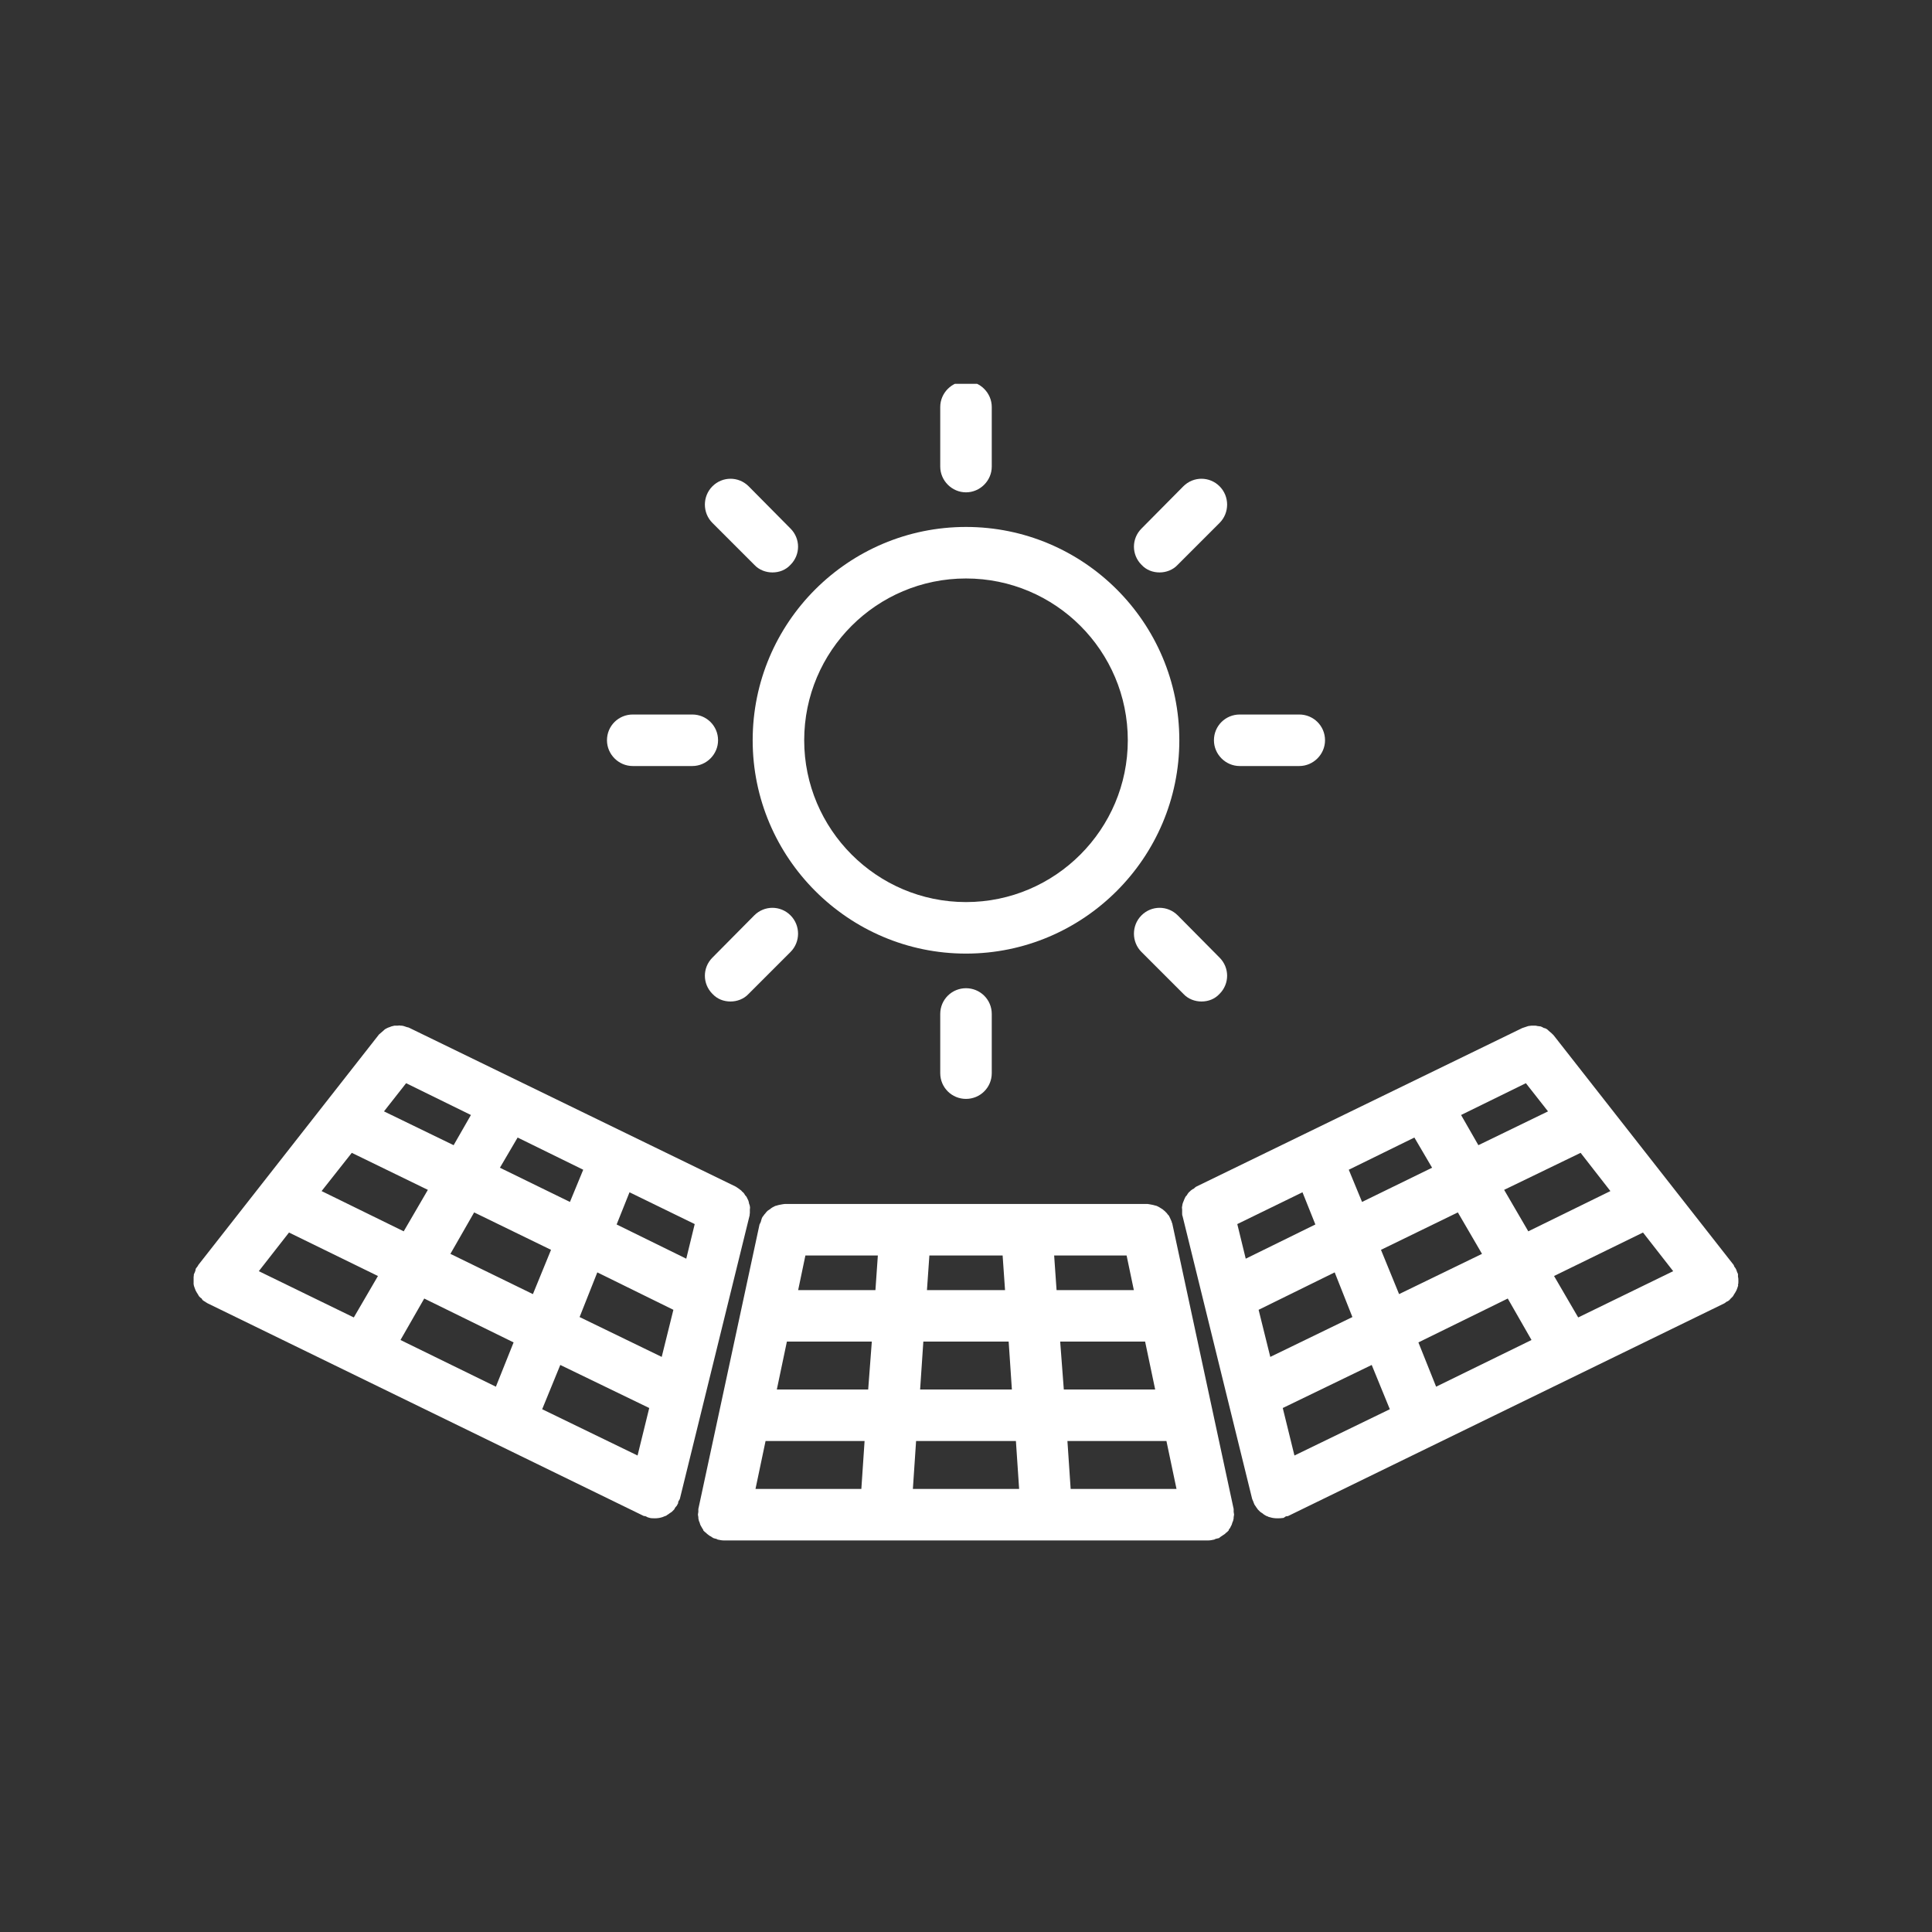
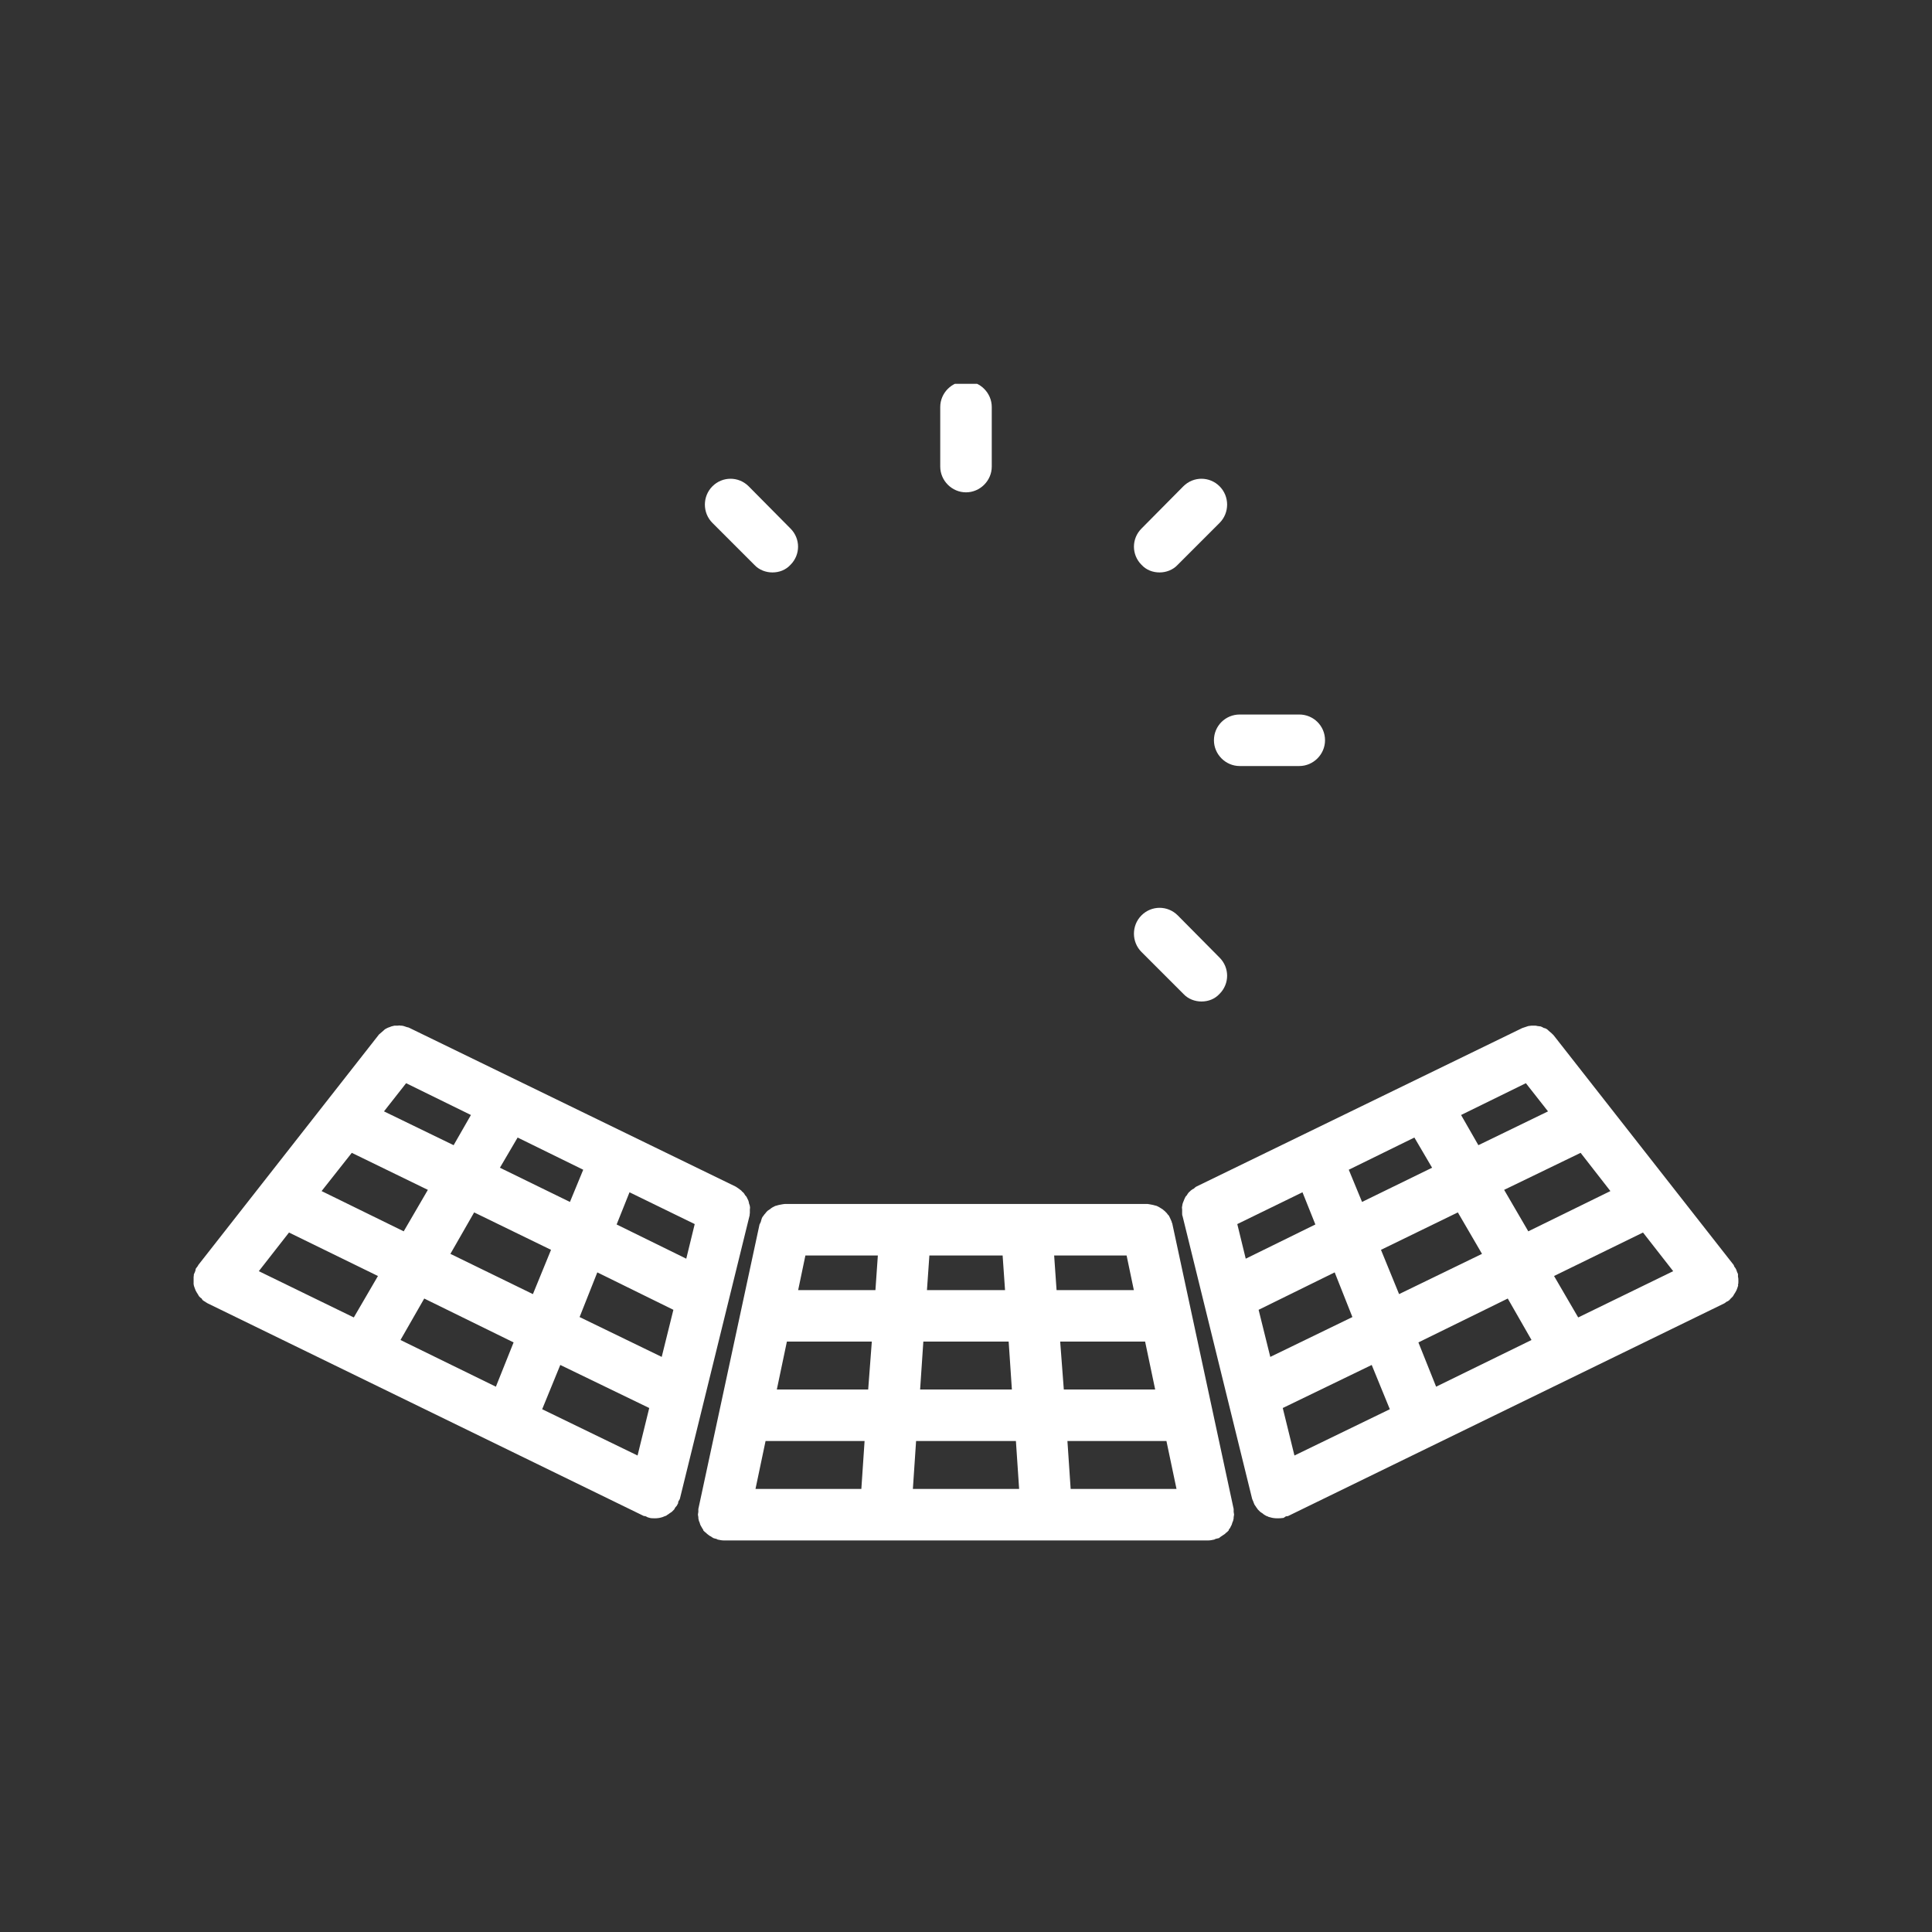
<svg xmlns="http://www.w3.org/2000/svg" width="1080" zoomAndPan="magnify" viewBox="0 0 810 810" height="1080" preserveAspectRatio="xMidYMid meet" version="1.0">
  <rect x="0" y="0" width="810" height="810" fill="#333333" stroke="none" />
  <defs>
    <clipPath id="485df5e664">
      <path d="M 394 160.922 L 416 160.922 L 416 207 L 394 207 Z M 394 160.922 " clip-rule="nonzero" />
    </clipPath>
  </defs>
  <path fill="#ffffff" d="M 517.219 633.855 C 517.219 633.52 517.219 633.012 517.219 632.676 L 491.566 513.367 C 491.566 512.863 491.23 512.695 491.23 512.188 C 491.062 511.68 490.723 511.176 490.555 510.668 C 490.387 510.332 490.219 509.992 490.051 509.656 C 489.711 509.32 489.375 508.98 489.207 508.645 C 488.867 508.305 488.531 507.969 488.191 507.633 C 487.855 507.461 487.688 507.125 487.348 506.957 C 486.844 506.617 486.504 506.449 486 506.113 C 485.66 505.945 485.324 505.773 484.988 505.605 C 484.648 505.438 484.145 505.438 483.805 505.27 C 483.301 505.102 482.793 505.102 482.117 504.93 C 481.781 504.93 481.441 504.762 481.105 504.762 L 329.062 504.762 C 328.559 504.762 328.219 504.93 327.883 504.93 C 327.207 505.102 326.699 505.102 326.195 505.27 C 325.855 505.438 325.52 505.438 325.012 505.605 C 324.676 505.773 324.34 505.945 324 506.113 C 323.496 506.449 323.156 506.617 322.82 506.957 C 322.48 507.125 322.145 507.461 321.809 507.633 C 321.469 507.969 321.133 508.305 320.793 508.812 C 320.625 508.98 320.289 509.32 320.121 509.656 C 319.781 509.992 319.613 510.332 319.445 510.668 C 319.277 511.176 319.105 511.68 318.938 512.355 C 318.77 512.695 318.602 513.031 318.434 513.367 L 292.781 632.676 C 292.781 633.18 292.781 633.52 292.781 633.855 C 292.781 634.191 292.613 634.531 292.613 635.035 C 292.613 635.375 292.781 635.711 292.781 636.051 C 292.781 636.387 292.781 636.891 292.949 637.23 C 292.949 637.566 293.121 637.906 293.289 638.242 C 293.457 638.918 293.625 639.422 293.965 639.93 C 294.301 640.438 294.469 640.941 294.809 641.281 C 294.809 641.449 294.809 641.617 294.977 641.785 C 295.145 641.953 295.312 641.953 295.312 642.125 C 295.82 642.461 296.156 642.797 296.496 643.137 C 297 643.473 297.508 643.98 298.012 644.148 C 298.352 644.316 298.688 644.656 299.027 644.824 C 299.363 644.992 299.699 644.992 300.207 645.16 C 300.543 645.16 300.715 645.5 301.051 645.5 C 301.895 645.668 302.57 645.836 303.414 645.836 L 370.574 645.836 C 370.742 645.836 370.914 645.836 371.082 645.836 C 371.25 645.836 371.25 645.836 371.25 645.836 L 438.75 645.836 C 438.75 645.836 438.918 645.836 438.918 645.836 C 439.086 645.836 439.258 645.836 439.426 645.836 L 506.586 645.836 C 507.43 645.836 508.105 645.668 508.949 645.5 C 509.285 645.5 509.457 645.16 509.793 645.16 C 510.301 644.992 510.637 644.992 511.145 644.824 C 511.312 644.656 511.648 644.316 511.988 644.148 C 512.492 643.812 513 643.473 513.504 643.137 C 513.844 642.797 514.18 642.461 514.688 642.125 C 514.688 641.953 514.855 641.953 515.023 641.785 C 515.191 641.617 515.191 641.449 515.191 641.281 C 515.531 640.941 515.867 640.438 516.035 639.93 C 516.375 639.422 516.543 638.918 516.711 638.242 C 516.879 637.906 517.051 637.566 517.051 637.23 C 517.219 636.891 517.219 636.387 517.219 636.051 C 517.219 635.711 517.387 635.375 517.387 635.035 C 517.387 634.531 517.219 634.191 517.219 633.855 Z M 385.762 582.555 L 387.113 562.473 L 422.887 562.473 L 424.238 582.555 Z M 425.926 604.156 L 427.273 624.238 L 382.727 624.238 L 384.074 604.156 Z M 472.332 526.363 L 475.367 540.875 L 442.969 540.875 L 441.957 526.363 Z M 421.367 540.875 L 388.633 540.875 L 389.645 526.363 L 420.355 526.363 Z M 367.031 540.875 L 334.633 540.875 L 337.668 526.363 L 368.043 526.363 Z M 329.906 562.473 L 365.512 562.473 L 363.992 582.555 L 325.688 582.555 Z M 444.488 562.473 L 480.094 562.473 L 484.312 582.555 L 446.008 582.555 Z M 320.965 604.156 L 362.477 604.156 L 361.125 624.238 L 316.746 624.238 Z M 448.875 624.238 L 447.523 604.156 L 489.035 604.156 L 493.254 624.238 Z M 448.875 624.238 " fill-opacity="1" fill-rule="nonzero" />
  <path fill="#ffffff" d="M 728.66 535.305 C 728.66 534.969 728.66 534.461 728.66 534.125 C 728.492 533.789 728.324 533.449 728.152 532.945 C 727.984 532.605 727.984 532.27 727.816 532.102 C 727.648 531.762 727.48 531.426 727.141 531.086 C 726.973 530.75 726.973 530.414 726.637 530.074 L 651.375 434.055 C 651.035 433.719 650.867 433.551 650.531 433.215 C 650.191 432.875 649.688 432.539 649.348 432.199 C 649.012 431.863 648.672 431.527 648.336 431.355 C 648 431.188 647.66 431.02 647.324 431.02 C 646.816 430.684 646.312 430.512 645.973 430.344 C 645.469 430.344 645.129 430.176 644.625 430.176 C 644.117 430.008 643.781 430.008 643.273 430.008 C 642.938 430.008 642.43 430.008 642.094 430.008 C 641.586 430.008 641.25 430.176 640.742 430.176 C 640.234 430.344 639.73 430.512 639.223 430.684 C 638.887 430.852 638.547 430.852 638.211 431.02 L 501.523 497.508 C 501.188 497.676 500.848 498.012 500.512 498.352 C 500.004 498.52 499.668 498.855 499.16 499.195 C 498.992 499.531 498.488 499.699 498.316 500.039 C 497.98 500.375 497.812 500.711 497.645 501.051 C 497.305 501.387 496.969 501.727 496.801 502.23 C 496.629 502.57 496.461 502.906 496.293 503.414 C 496.125 503.75 495.957 504.258 495.785 504.762 C 495.785 505.102 495.617 505.438 495.617 505.773 C 495.449 506.281 495.617 506.617 495.617 507.125 C 495.617 507.633 495.617 508.137 495.617 508.645 C 495.617 509.148 495.617 509.488 495.785 509.824 L 524.98 628.457 C 525.148 628.793 525.316 629.301 525.488 629.637 C 525.656 629.973 525.656 630.312 525.824 630.48 C 525.824 630.816 526.16 630.988 526.16 631.156 C 526.5 631.492 526.668 632 527.004 632.336 C 527.176 632.504 527.176 632.676 527.344 632.844 C 527.68 633.18 528.02 633.52 528.355 633.855 C 528.691 634.023 529.031 634.363 529.367 634.531 C 529.707 634.867 530.211 635.203 530.551 635.375 C 530.719 635.375 530.887 635.543 530.887 635.543 C 531.055 635.711 531.223 635.711 531.395 635.711 C 531.73 635.879 531.898 636.051 532.238 636.051 C 533.25 636.387 534.262 636.555 535.441 636.555 C 535.613 636.555 535.441 636.555 535.441 636.555 C 536.285 636.555 537.129 636.555 538.145 636.387 C 538.48 636.219 538.816 635.879 539.156 635.711 C 539.492 635.711 539.832 635.711 540.168 635.543 L 722.922 546.441 C 723.262 546.273 723.43 546.105 723.598 545.938 C 724.105 545.598 724.441 545.598 724.777 545.262 C 725.117 545.094 725.285 544.754 725.453 544.586 C 725.793 544.25 726.129 543.91 726.465 543.574 C 726.637 543.406 726.805 543.066 726.973 542.73 C 727.309 542.223 727.648 541.719 727.984 541.043 C 728.152 540.707 728.324 540.199 728.492 539.691 C 728.492 539.523 728.66 539.355 728.66 539.188 C 728.828 539.02 728.66 538.852 728.66 538.68 C 728.828 538.176 728.828 537.668 728.828 537.16 C 728.828 536.488 728.828 535.812 728.66 535.305 Z M 578.98 524 L 611.211 508.305 L 621.336 525.688 L 586.574 542.562 Z M 567 552.18 L 532.574 568.887 L 527.68 549.145 L 559.574 533.449 Z M 630.617 498.855 L 662.68 483.332 L 675.168 499.363 L 640.742 516.238 Z M 619.816 480.125 L 612.562 467.469 L 639.73 454.137 L 649.012 465.949 Z M 600.41 489.574 L 571.047 503.918 L 565.48 490.418 L 592.984 476.918 Z M 551.473 513.367 L 522.281 527.711 L 518.738 513.199 L 546.074 499.867 Z M 575.098 572.262 L 582.691 590.824 L 542.699 610.23 L 537.805 590.316 Z M 594.672 562.812 L 632.137 544.418 L 642.094 561.801 L 602.098 581.375 Z M 651.543 534.969 L 688.836 516.742 L 701.492 532.945 L 661.668 552.348 Z M 651.543 534.969 " fill-opacity="1" fill-rule="nonzero" />
  <path fill="#ffffff" d="M 81.34 538.68 C 81.34 538.852 81.172 539.02 81.34 539.188 C 81.34 539.355 81.508 539.523 81.508 539.691 C 81.676 540.199 81.848 540.535 82.016 541.043 C 82.352 541.719 82.691 542.223 83.027 542.73 C 83.195 543.066 83.363 543.406 83.535 543.574 C 83.871 543.91 84.207 544.25 84.547 544.418 C 84.715 544.754 84.883 545.094 85.223 545.262 C 85.559 545.598 85.895 545.598 86.234 545.938 C 86.57 546.105 86.738 546.273 87.078 546.441 L 269.832 635.543 C 270.168 635.711 270.508 635.543 270.676 635.711 C 271.184 635.879 271.52 636.219 271.855 636.219 C 272.699 636.555 273.543 636.555 274.387 636.555 L 274.559 636.555 C 275.738 636.555 276.75 636.387 277.762 636.051 C 278.102 635.879 278.27 635.879 278.605 635.711 C 278.777 635.543 278.945 635.711 279.113 635.543 C 279.113 635.543 279.281 635.375 279.449 635.375 C 279.789 635.035 280.293 634.867 280.633 634.531 C 280.969 634.363 281.309 634.023 281.645 633.855 C 281.98 633.52 282.32 633.18 282.656 632.844 C 282.824 632.676 282.824 632.504 282.996 632.168 C 283.332 631.832 283.5 631.492 283.84 631.156 C 283.84 630.988 284.008 630.816 284.176 630.48 C 284.344 630.312 284.344 629.973 284.344 629.637 C 284.512 629.301 284.852 628.793 285.02 628.457 L 314.215 509.824 C 314.383 509.488 314.215 509.148 314.383 508.645 C 314.383 508.137 314.383 507.633 314.383 507.125 C 314.383 506.617 314.551 506.281 314.383 505.773 C 314.383 505.438 314.215 505.102 314.043 504.594 C 314.043 504.258 313.875 503.75 313.707 503.242 C 313.539 502.906 313.371 502.57 313.199 502.23 C 313.031 501.727 312.695 501.387 312.355 501.051 C 312.188 500.711 312.02 500.375 311.684 500.039 C 311.344 499.699 311.008 499.531 310.84 499.195 C 310.332 498.855 309.996 498.52 309.488 498.18 C 309.152 498.012 308.812 497.676 308.477 497.508 L 171.789 431.02 C 171.453 430.852 171.113 430.684 170.777 430.684 C 170.27 430.512 169.766 430.344 169.258 430.176 C 168.75 430.008 168.414 430.008 167.906 430.008 C 167.57 429.84 167.062 430.008 166.727 430.008 C 166.219 430.008 165.883 430.008 165.375 430.008 C 164.871 430.176 164.531 430.176 164.027 430.344 C 163.688 430.512 163.184 430.684 162.676 430.852 C 162.34 431.02 162 431.188 161.664 431.355 C 161.328 431.527 160.988 431.863 160.652 432.199 C 160.312 432.539 159.809 432.875 159.469 433.215 C 159.133 433.551 158.797 433.719 158.625 434.055 L 83.363 530.074 C 83.027 530.414 83.027 530.75 82.691 531.086 C 82.52 531.426 82.184 531.594 82.016 532.102 C 82.016 532.27 82.016 532.605 81.848 532.945 C 81.676 533.449 81.508 533.789 81.34 534.125 C 81.172 534.461 81.34 534.801 81.172 535.305 C 81.172 535.812 81.172 536.488 81.172 537.16 C 81.172 537.668 81.172 538.176 81.172 538.68 Z M 223.426 542.562 L 188.832 525.688 L 198.789 508.305 L 231.02 524 Z M 250.426 533.449 L 282.32 549.145 L 277.426 568.887 L 243 552.18 Z M 215.328 562.812 L 207.902 581.375 L 167.906 561.801 L 177.863 544.418 Z M 234.902 572.262 L 272.195 590.316 L 267.301 610.23 L 227.309 590.824 Z M 258.527 513.367 L 263.926 499.867 L 291.262 513.199 L 287.719 527.711 Z M 238.953 503.918 L 209.59 489.574 L 217.016 476.918 L 244.52 490.418 Z M 190.184 480.125 L 160.988 465.949 L 170.27 454.137 L 197.438 467.469 Z M 179.383 498.855 L 169.258 516.238 L 134.832 499.363 L 147.488 483.332 Z M 158.457 534.969 L 148.332 552.348 L 108.508 532.945 L 121.164 516.742 Z M 158.457 534.969 " fill-opacity="1" fill-rule="nonzero" />
-   <path fill="#ffffff" d="M 315.562 310.363 C 315.562 359.637 355.727 399.801 405 399.801 C 454.273 399.801 494.438 359.637 494.438 310.363 C 494.438 260.922 454.273 220.926 405 220.926 C 355.727 220.926 315.562 260.922 315.562 310.363 Z M 405 242.527 C 442.461 242.527 472.836 272.902 472.836 310.363 C 472.836 347.656 442.461 378.199 405 378.199 C 367.539 378.199 337.164 347.656 337.164 310.363 C 337.164 272.902 367.539 242.527 405 242.527 Z M 405 242.527 " fill-opacity="1" fill-rule="nonzero" />
  <g clip-path="url(#485df5e664)">
    <path fill="#ffffff" d="M 415.801 195.613 L 415.801 170.641 C 415.801 164.734 410.906 159.84 405 159.84 C 399.094 159.84 394.199 164.734 394.199 170.641 L 394.199 195.613 C 394.199 201.52 399.094 206.414 405 206.414 C 410.906 206.414 415.801 201.52 415.801 195.613 Z M 415.801 195.613 " fill-opacity="1" fill-rule="nonzero" />
  </g>
-   <path fill="#ffffff" d="M 394.199 425.113 L 394.199 449.918 C 394.199 455.992 399.094 460.719 405 460.719 C 410.906 460.719 415.801 455.992 415.801 449.918 L 415.801 425.113 C 415.801 419.039 410.906 414.312 405 414.312 C 399.094 414.312 394.199 419.039 394.199 425.113 Z M 394.199 425.113 " fill-opacity="1" fill-rule="nonzero" />
  <path fill="#ffffff" d="M 503.719 419.883 C 506.586 419.883 509.285 418.871 511.312 416.676 C 515.531 412.457 515.531 405.707 511.312 401.488 L 493.762 383.77 C 489.543 379.551 482.793 379.551 478.574 383.77 C 474.355 387.988 474.355 394.906 478.574 399.125 L 496.125 416.676 C 498.148 418.871 501.02 419.883 503.719 419.883 Z M 503.719 419.883 " fill-opacity="1" fill-rule="nonzero" />
  <path fill="#ffffff" d="M 313.875 203.883 C 309.656 199.664 302.906 199.664 298.688 203.883 C 294.469 208.102 294.469 215.02 298.688 219.238 L 316.238 236.789 C 318.262 238.984 321.133 239.996 323.832 239.996 C 326.699 239.996 329.402 238.984 331.426 236.789 C 335.645 232.57 335.645 225.82 331.426 221.602 Z M 313.875 203.883 " fill-opacity="1" fill-rule="nonzero" />
  <path fill="#ffffff" d="M 544.723 321.164 C 550.629 321.164 555.523 316.27 555.523 310.363 C 555.523 304.289 550.629 299.562 544.723 299.562 L 519.75 299.562 C 513.844 299.562 508.949 304.289 508.949 310.363 C 508.949 316.27 513.844 321.164 519.75 321.164 Z M 544.723 321.164 " fill-opacity="1" fill-rule="nonzero" />
-   <path fill="#ffffff" d="M 265.277 299.562 C 259.371 299.562 254.477 304.289 254.477 310.363 C 254.477 316.27 259.371 321.164 265.277 321.164 L 290.25 321.164 C 296.156 321.164 301.051 316.27 301.051 310.363 C 301.051 304.289 296.156 299.562 290.25 299.562 Z M 265.277 299.562 " fill-opacity="1" fill-rule="nonzero" />
  <path fill="#ffffff" d="M 493.762 236.789 L 511.312 219.238 C 515.531 215.02 515.531 208.102 511.312 203.883 C 507.094 199.664 500.344 199.664 496.125 203.883 L 478.574 221.602 C 474.355 225.82 474.355 232.57 478.574 236.789 C 480.598 238.984 483.301 239.996 486.168 239.996 C 488.867 239.996 491.738 238.984 493.762 236.789 Z M 493.762 236.789 " fill-opacity="1" fill-rule="nonzero" />
-   <path fill="#ffffff" d="M 306.281 419.883 C 308.98 419.883 311.852 418.871 313.875 416.676 L 331.426 399.125 C 335.645 394.906 335.645 387.988 331.426 383.77 C 327.207 379.551 320.457 379.551 316.238 383.77 L 298.688 401.488 C 294.469 405.707 294.469 412.457 298.688 416.676 C 300.715 418.871 303.414 419.883 306.281 419.883 Z M 306.281 419.883 " fill-opacity="1" fill-rule="nonzero" />
</svg>